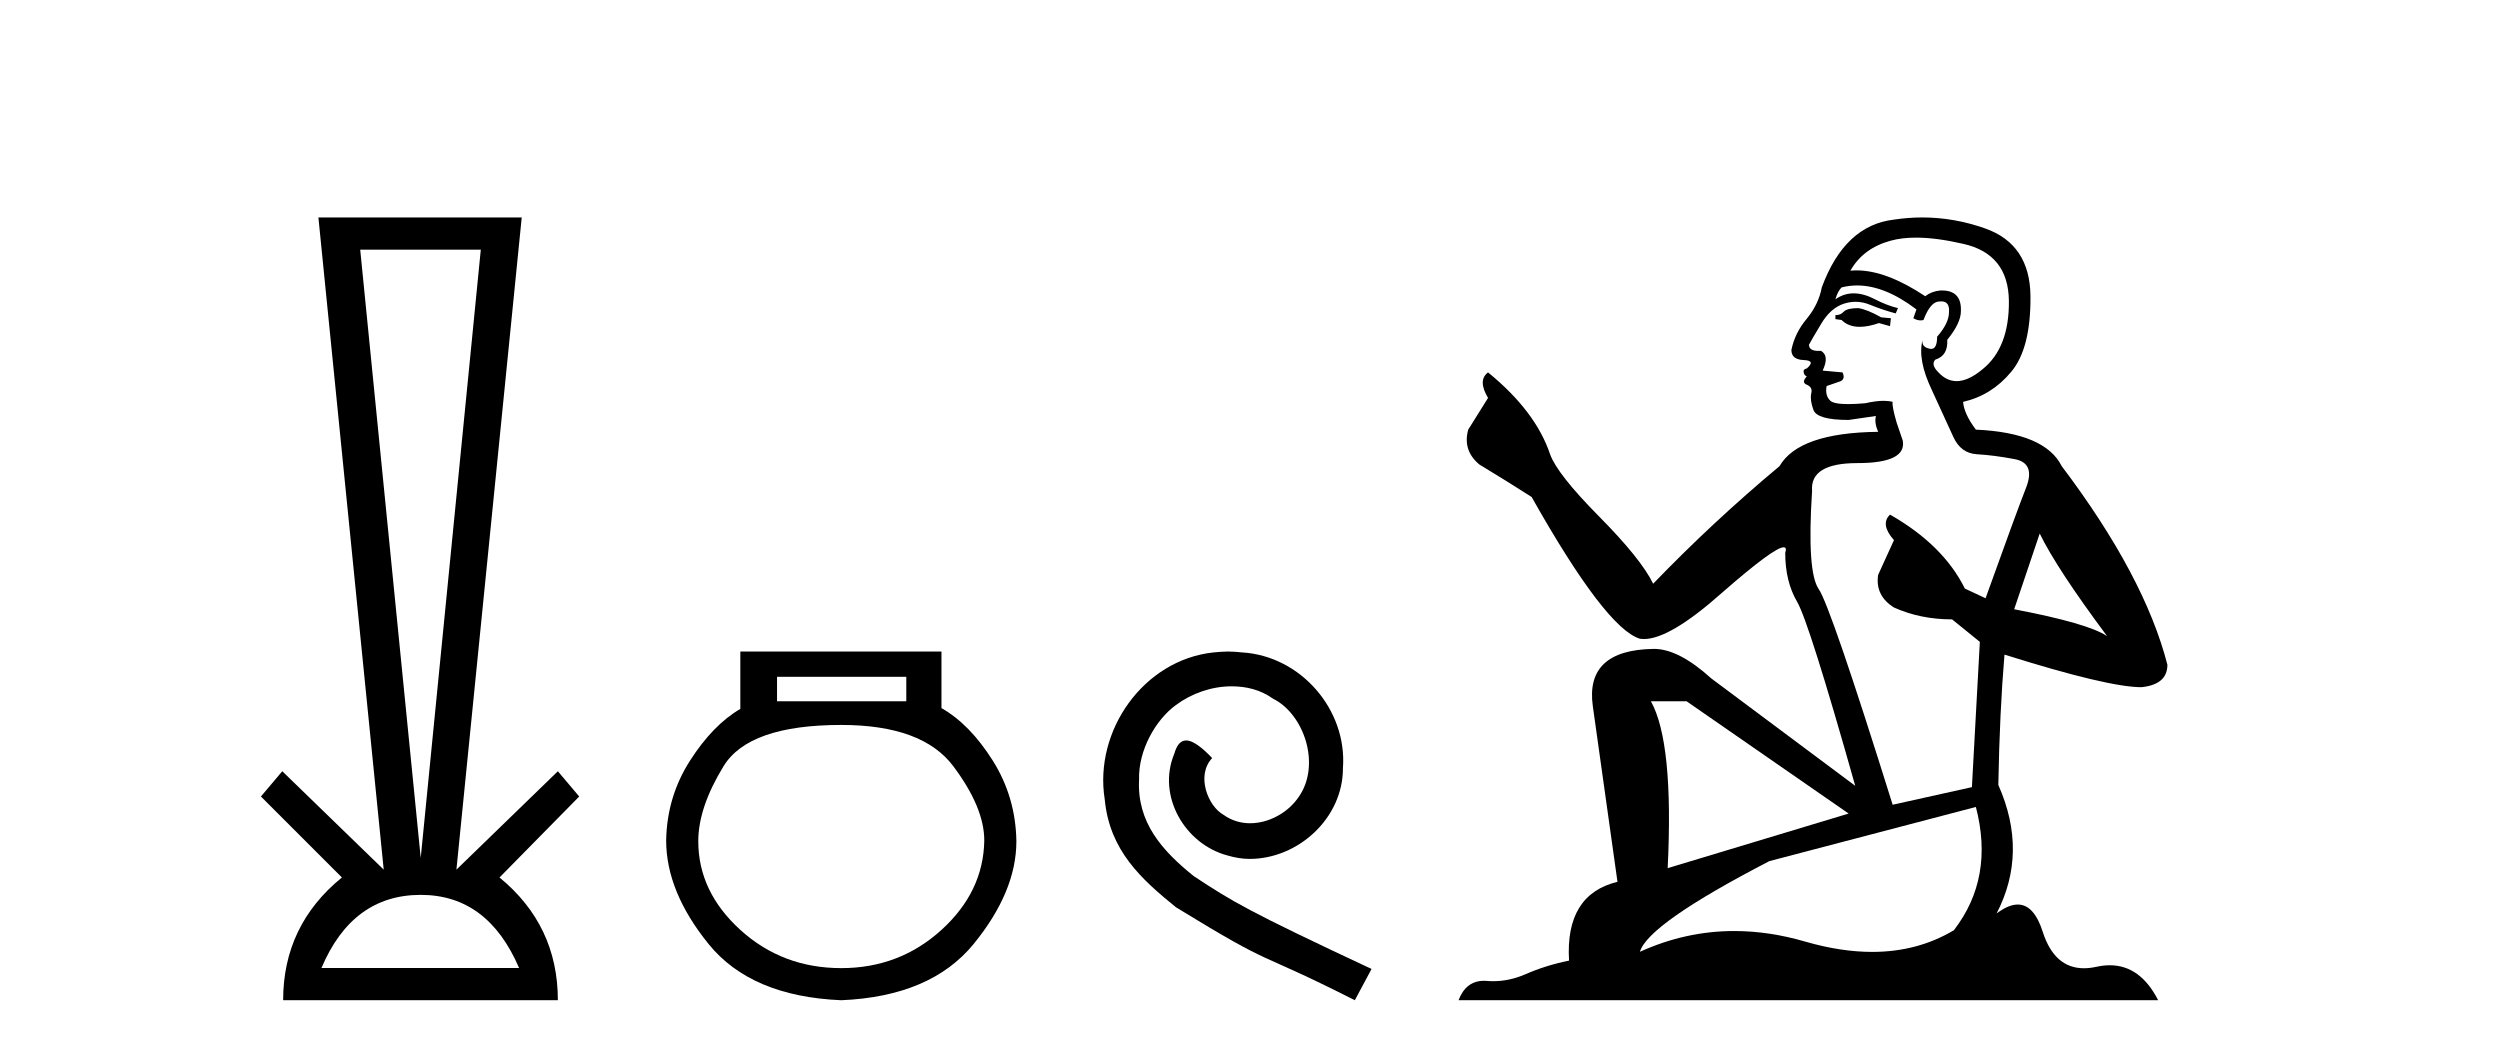
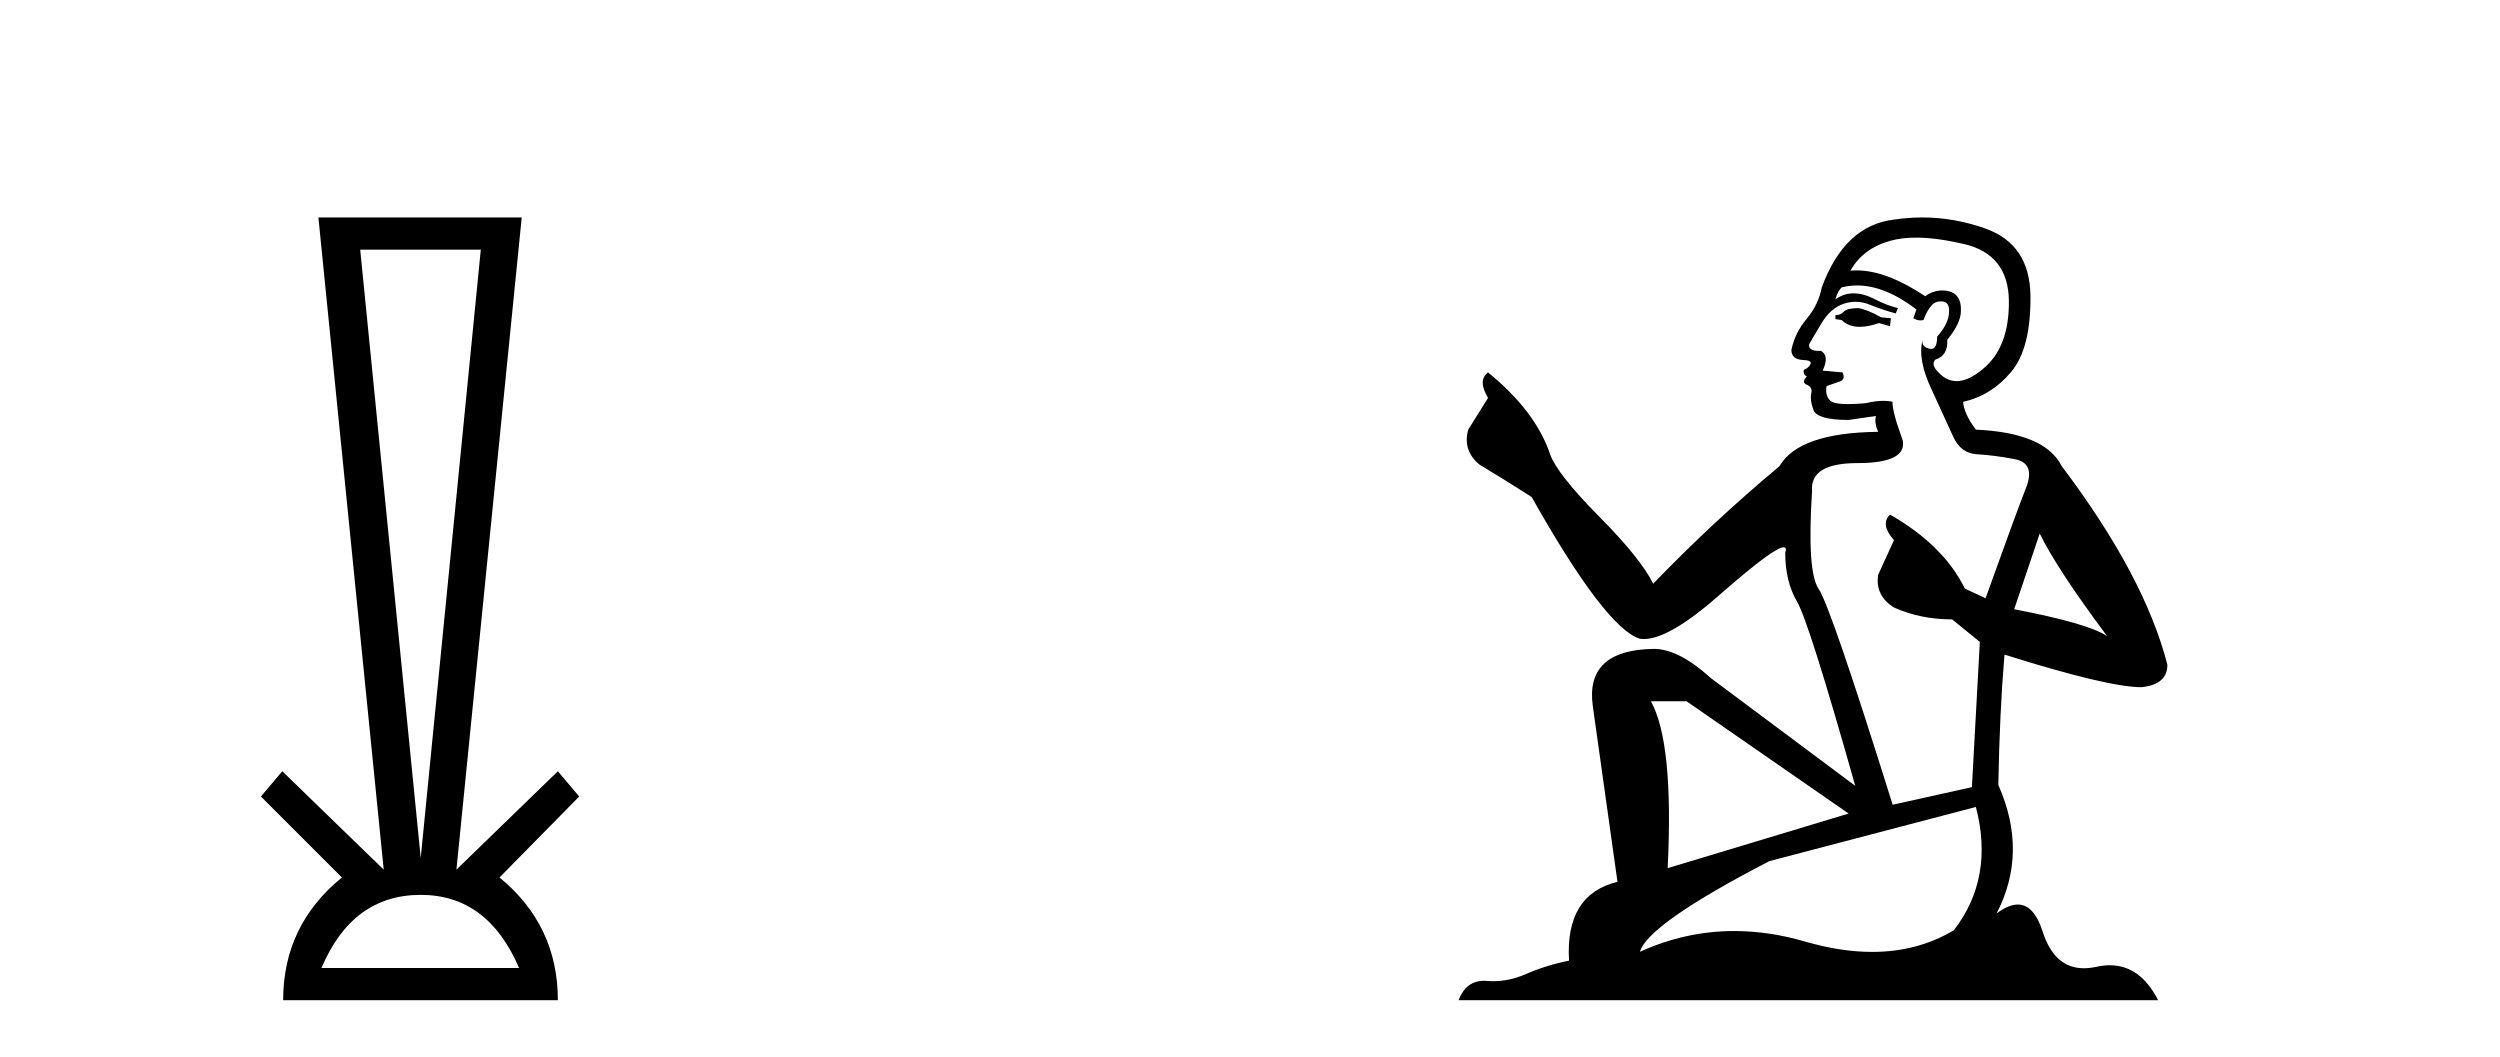
<svg xmlns="http://www.w3.org/2000/svg" width="97.0" height="41.0">
  <path d="M 18.655 9.687 L 16.324 33.286 L 13.976 9.687 ZM 16.324 34.721 Q 18.925 34.721 20.141 37.559 L 12.472 37.559 Q 13.672 34.721 16.324 34.721 ZM 12.354 8.437 L 14.888 33.742 L 10.952 29.924 L 10.124 30.904 L 13.266 34.046 Q 10.986 35.904 10.986 38.809 L 21.645 38.809 Q 21.645 35.904 19.381 34.046 L 22.473 30.904 L 21.645 29.924 L 17.709 33.742 L 20.243 8.437 Z" style="fill:#000000;stroke:none" />
-   <path d="M 35.164 26.259 L 35.164 27.208 L 30.149 27.208 L 30.149 26.259 ZM 32.642 28.128 Q 35.787 28.128 36.989 29.73 Q 38.19 31.332 38.19 32.608 Q 38.161 34.596 36.529 36.08 Q 34.897 37.563 32.642 37.563 Q 30.357 37.563 28.725 36.08 Q 27.093 34.596 27.093 32.638 Q 27.093 31.332 28.073 29.73 Q 29.052 28.128 32.642 28.128 ZM 28.725 25.279 L 28.725 27.505 Q 27.657 28.128 26.767 29.522 Q 25.877 30.917 25.847 32.608 Q 25.847 34.596 27.494 36.629 Q 29.141 38.661 32.642 38.809 Q 36.113 38.661 37.775 36.629 Q 39.436 34.596 39.436 32.638 Q 39.407 30.917 38.517 29.508 Q 37.627 28.098 36.529 27.475 L 36.529 25.279 Z" style="fill:#000000;stroke:none" />
-   <path d="M 47.647 25.279 C 47.459 25.279 47.271 25.297 47.084 25.314 C 44.367 25.604 42.437 28.354 42.864 31.019 C 43.052 33.001 44.282 34.111 45.631 35.205 C 49.646 37.665 48.519 36.759 52.567 38.809 L 53.216 37.596 C 48.399 35.341 47.818 34.983 46.315 33.992 C 45.085 33.001 44.111 31.908 44.196 30.251 C 44.162 29.106 44.846 27.927 45.614 27.364 C 46.229 26.902 47.015 26.629 47.784 26.629 C 48.365 26.629 48.911 26.766 49.39 27.107 C 50.603 27.705 51.269 29.687 50.381 30.934 C 49.971 31.532 49.236 31.942 48.501 31.942 C 48.143 31.942 47.784 31.839 47.476 31.617 C 46.861 31.276 46.4 30.08 47.032 29.414 C 46.742 29.106 46.332 28.73 46.024 28.73 C 45.819 28.73 45.666 28.884 45.563 29.243 C 44.88 30.883 45.973 32.745 47.613 33.189 C 47.904 33.274 48.194 33.326 48.484 33.326 C 50.363 33.326 52.106 31.754 52.106 29.807 C 52.277 27.534 50.466 25.45 48.194 25.314 C 48.023 25.297 47.835 25.279 47.647 25.279 Z" style="fill:#000000;stroke:none" />
  <path d="M 72.103 11.955 Q 71.676 11.955 71.539 12.091 Q 71.419 12.228 71.214 12.228 L 71.214 12.382 L 71.453 12.416 Q 71.718 12.681 72.158 12.681 Q 72.484 12.681 72.905 12.535 L 73.333 12.655 L 73.367 12.348 L 72.991 12.313 Q 72.444 12.006 72.103 11.955 ZM 74.34 9.22 Q 75.128 9.22 76.168 9.46 Q 77.928 9.853 77.945 11.681 Q 77.962 13.492 76.92 14.329 Q 76.369 14.788 75.917 14.788 Q 75.528 14.788 75.212 14.449 Q 74.904 14.141 75.092 13.953 Q 75.588 13.8 75.553 13.185 Q 76.083 12.535 76.083 12.074 Q 76.116 11.27 75.344 11.27 Q 75.313 11.27 75.28 11.271 Q 74.938 11.305 74.699 11.493 Q 73.188 10.491 72.038 10.491 Q 71.915 10.491 71.795 10.503 L 71.795 10.503 Q 72.29 9.631 73.35 9.341 Q 73.782 9.22 74.34 9.22 ZM 79.141 20.701 Q 79.807 22.068 81.755 24.682 Q 81.02 24.186 78.15 23.639 L 79.141 20.701 ZM 72.057 11.076 Q 73.135 11.076 74.358 12.006 L 74.238 12.348 Q 74.381 12.431 74.517 12.431 Q 74.575 12.431 74.631 12.416 Q 74.904 11.698 75.246 11.698 Q 75.287 11.693 75.323 11.693 Q 75.652 11.693 75.622 12.108 Q 75.622 12.535 75.16 13.065 Q 75.16 13.538 74.93 13.538 Q 74.895 13.538 74.853 13.526 Q 74.545 13.458 74.597 13.185 L 74.597 13.185 Q 74.392 13.953 74.955 15.132 Q 75.502 16.328 75.793 16.96 Q 76.083 17.592 76.715 17.626 Q 77.347 17.66 78.167 17.814 Q 78.987 17.968 78.611 18.925 Q 78.235 19.881 77.04 23.212 L 76.237 22.837 Q 75.4 21.145 73.333 19.967 L 73.333 19.967 Q 72.94 20.342 73.486 20.957 L 72.871 22.307 Q 72.752 23.11 73.486 23.571 Q 74.511 24.032 75.741 24.032 L 76.818 24.904 L 76.51 30.541 L 73.435 31.224 Q 71.026 23.52 70.565 22.854 Q 70.104 22.187 70.309 19.044 Q 70.223 17.968 72.068 17.968 Q 73.982 17.968 73.828 17.097 L 73.589 16.396 Q 73.401 15.747 73.435 15.593 Q 73.285 15.552 73.085 15.552 Q 72.786 15.552 72.376 15.645 Q 71.989 15.679 71.708 15.679 Q 71.146 15.679 71.009 15.542 Q 70.804 15.337 70.873 14.978 L 71.419 14.79 Q 71.607 14.688 71.488 14.449 L 70.719 14.38 Q 70.992 13.8 70.651 13.612 Q 70.599 13.615 70.554 13.615 Q 70.189 13.615 70.189 13.373 Q 70.309 13.15 70.668 12.553 Q 71.026 11.955 71.539 11.784 Q 71.769 11.71 71.996 11.71 Q 72.291 11.71 72.581 11.835 Q 73.093 12.04 73.555 12.16 L 73.64 11.955 Q 73.213 11.852 72.752 11.613 Q 72.308 11.382 71.923 11.382 Q 71.539 11.382 71.214 11.613 Q 71.3 11.305 71.453 11.152 Q 71.75 11.076 72.057 11.076 ZM 65.44 27.21 L 71.727 31.566 L 64.706 33.684 Q 64.945 28.816 64.056 27.21 ZM 76.664 31.31 Q 77.381 34.06 75.81 36.093 Q 74.402 36.934 72.64 36.934 Q 71.43 36.934 70.053 36.537 Q 68.641 36.124 67.289 36.124 Q 65.401 36.124 63.629 36.93 Q 63.937 35.854 68.652 33.411 L 76.664 31.31 ZM 74.585 8.437 Q 74.038 8.437 73.486 8.521 Q 71.573 8.743 70.685 11.152 Q 70.565 11.801 70.104 12.365 Q 69.643 12.911 69.506 13.578 Q 69.506 13.953 69.984 13.97 Q 70.463 13.988 70.104 14.295 Q 69.95 14.329 69.984 14.449 Q 70.001 14.568 70.104 14.603 Q 69.882 14.842 70.104 14.927 Q 70.343 15.03 70.275 15.269 Q 70.223 15.525 70.36 15.901 Q 70.497 16.294 71.727 16.294 L 72.786 16.14 L 72.786 16.14 Q 72.718 16.396 72.871 16.755 Q 69.796 16.789 69.045 18.087 Q 66.465 20.24 64.142 22.649 Q 63.681 21.692 62.041 20.035 Q 60.418 18.395 60.144 17.626 Q 59.581 15.952 57.736 14.449 Q 57.326 14.756 57.736 15.44 L 56.967 16.67 Q 56.745 17.472 57.394 18.019 Q 58.385 18.617 59.427 19.283 Q 62.297 24.374 63.629 24.784 Q 63.703 24.795 63.783 24.795 Q 64.797 24.795 66.824 22.99 Q 68.832 21.235 69.206 21.235 Q 69.338 21.235 69.267 21.453 Q 69.267 22.563 69.728 23.349 Q 70.189 24.135 71.983 30.49 L 66.397 26.322 Q 65.133 25.177 64.176 25.177 Q 61.494 25.211 61.801 27.398 L 62.758 34.214 Q 60.725 34.709 60.879 37.272 Q 59.956 37.46 59.188 37.801 Q 58.567 38.07 57.934 38.07 Q 57.801 38.07 57.667 38.058 Q 57.621 38.055 57.577 38.055 Q 56.88 38.055 56.591 38.809 L 83.736 38.809 Q 83.043 37.452 81.859 37.452 Q 81.613 37.452 81.345 37.511 Q 81.086 37.568 80.856 37.568 Q 79.715 37.568 79.26 36.161 Q 78.923 35.096 78.289 35.096 Q 77.926 35.096 77.467 35.444 Q 78.697 33.069 77.535 30.456 Q 77.586 27.62 77.774 25.399 Q 81.789 26.663 83.087 26.663 Q 84.095 26.561 84.095 25.792 Q 83.207 22.341 79.995 18.087 Q 79.346 16.789 76.664 16.67 Q 76.203 16.055 76.168 15.593 Q 77.279 15.337 78.03 14.432 Q 78.799 13.526 78.782 11.493 Q 78.765 9.478 77.023 8.863 Q 75.816 8.437 74.585 8.437 Z" style="fill:#000000;stroke:none" />
</svg>